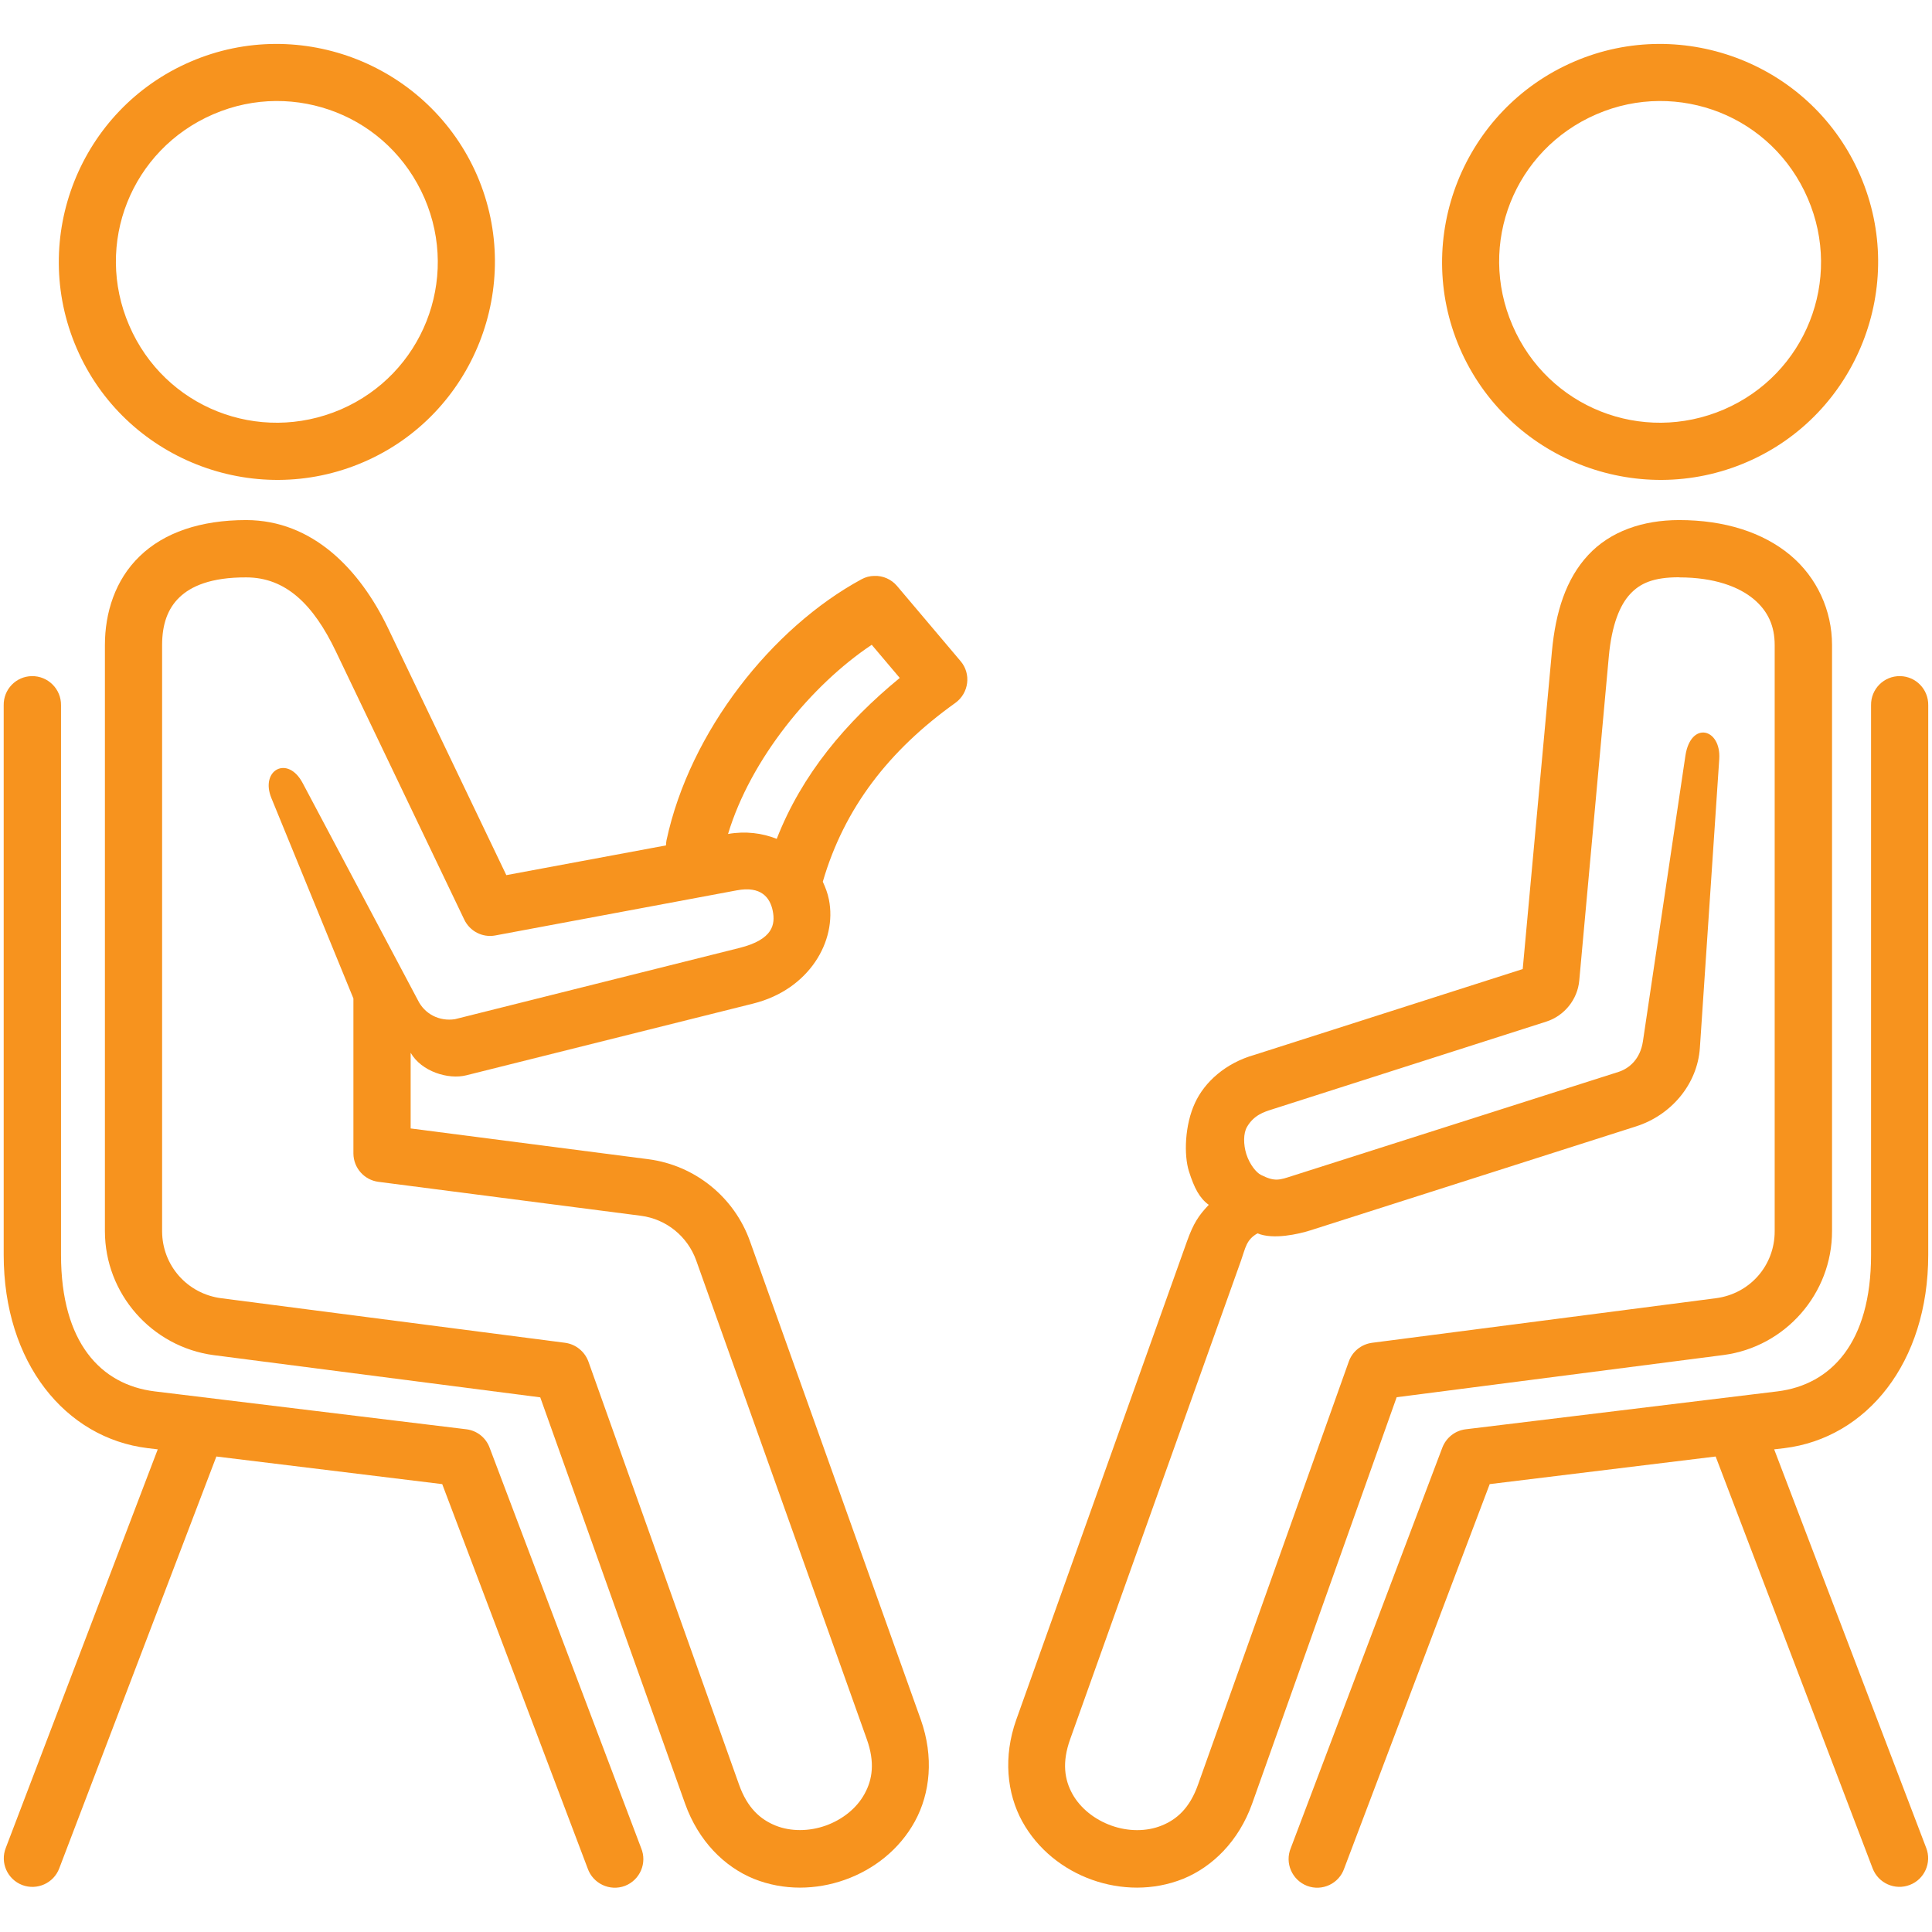
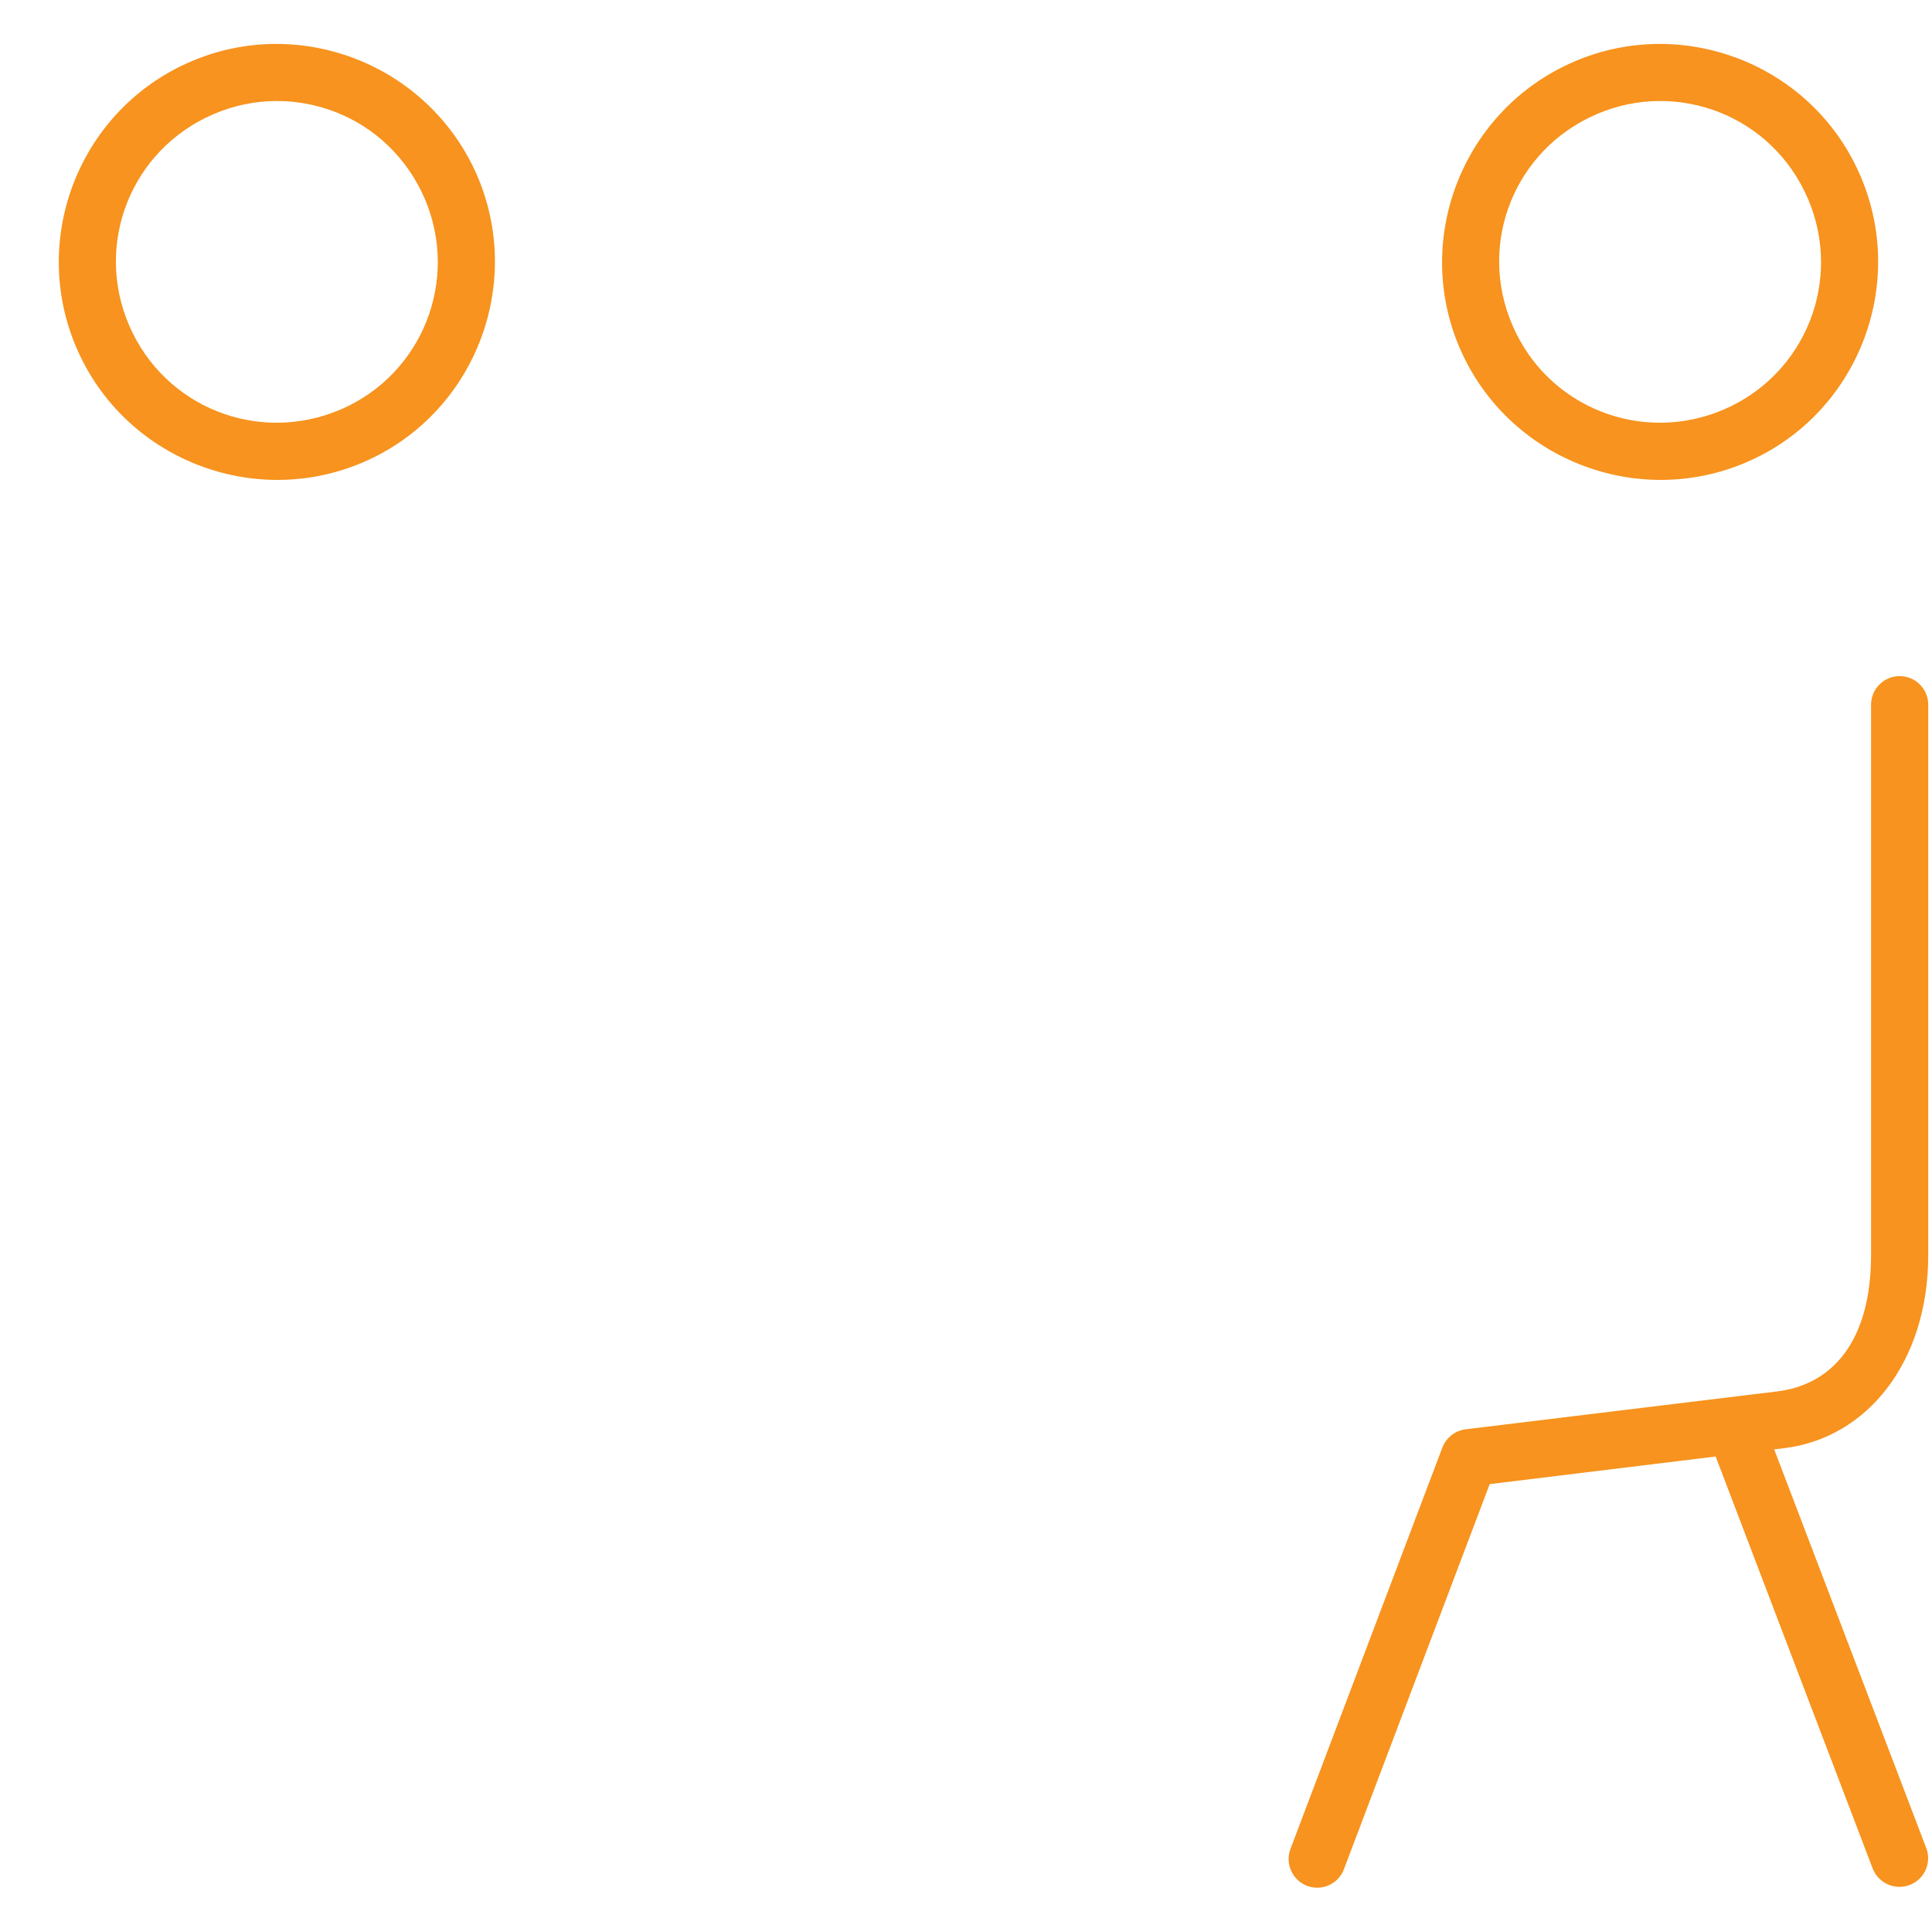
<svg xmlns="http://www.w3.org/2000/svg" width="1920" zoomAndPan="magnify" viewBox="0 0 1440 1440" height="1920" preserveAspectRatio="xMidYMid meet" version="1.0">
  <path fill="#F7931E" d="M 1416.227 503.949 C 1428 504.121 1437.398 513.82 1437.191 525.688 L 1437.191 935.293 C 1437.191 1015.664 1391.293 1071.848 1329.961 1079.367 L 1322.363 1080.258 L 1435.691 1377.348 C 1439.945 1388.305 1434.398 1400.758 1423.441 1404.918 C 1412.352 1409.172 1399.992 1403.645 1395.738 1392.559 L 1278.746 1085.594 L 1110.336 1106.176 L 1001.926 1392.559 C 998.074 1403.93 985.52 1409.871 974.262 1405.621 C 962.961 1401.273 957.457 1388.512 962.09 1377.426 L 1075.035 1078.969 C 1077.902 1071.543 1084.527 1066.305 1092.352 1065.316 L 1324.852 1037.047 C 1364.73 1032.109 1394.578 1000.836 1394.578 935.293 L 1394.578 525.688 C 1394.352 513.613 1404.148 503.738 1416.227 503.949 Z M 1416.227 503.949 " fill-opacity="1" fill-rule="nonzero" />
-   <path fill="#F7931E" d="M 649.742 480.594 L 670.629 505.297 C 630.371 538.332 597.637 577.293 578.93 625.238 C 568.07 620.906 555.688 619.312 542.645 621.59 C 559.449 565.848 604.641 510.652 649.742 480.594 Z M 183.527 430.355 C 212.902 430.355 233.582 450.426 250.387 485.645 L 346.016 685.387 C 350.172 694.102 359.555 698.965 369.047 697.254 L 549.062 663.629 C 567.348 660.152 573.977 669.078 575.949 678.875 C 577.926 688.75 576.465 700.215 551.133 706.539 L 339.082 759.645 C 327.406 761.41 316.43 755.793 311.379 745.309 L 225.625 583.711 C 214.461 562.543 193.703 573.914 202.289 594.875 L 263.414 744.211 L 263.414 859.801 C 263.508 870.492 271.445 879.473 282.02 880.859 L 477.738 906.168 C 496.633 908.656 512.453 921.508 518.891 939.414 L 645.98 1296.082 C 652.305 1313.609 650.234 1326.465 644.387 1337.039 C 638.559 1347.727 627.98 1356.195 615.523 1360.66 C 603.066 1365.121 589.32 1365.215 578.02 1360.66 C 566.855 1356.121 557.055 1347.727 550.828 1330.109 L 438.586 1014.887 C 435.832 1007.367 429.184 1001.918 421.191 1000.836 L 164.938 967.629 C 139.625 964.363 120.824 943.191 120.824 917.578 L 120.824 480.785 C 120.824 465.156 125.078 453.594 133.66 445.297 C 142.281 436.98 157.113 430.242 183.527 430.355 Z M 183.527 387.633 C 149.496 387.633 122.305 396.918 104.094 414.613 C 85.809 432.215 78.195 456.746 78.195 480.766 L 78.195 917.578 C 78.195 964.27 113.117 1003.93 159.391 1010.062 L 402.676 1041.508 L 510.684 1344.52 C 520.578 1372.09 539.777 1391.379 561.938 1400.398 C 584.172 1409.285 608.402 1408.695 629.766 1401.082 C 651.242 1393.469 670.418 1378.523 681.891 1357.562 C 693.359 1336.602 696.113 1309.508 686.352 1281.824 L 559.051 925.324 C 547.371 892.289 518.016 868.574 483.305 864.016 L 306.082 841.082 L 306.082 784.672 C 314.074 798.625 334.09 804.852 347.531 801.473 L 561.441 747.988 C 603.086 737.602 624.051 701.414 617.82 670.465 C 616.91 665.812 615.238 661.445 613.262 657.191 C 629.289 602.109 662.805 559.086 712.062 523.902 C 722.164 516.594 724.043 502.238 715.938 492.746 L 668.539 436.676 C 664.305 431.742 658.059 428.988 651.66 429.254 C 648.297 429.254 645.125 430.145 642.145 431.742 C 575.512 467.836 514.18 545.055 496.766 626.34 C 496.559 627.629 496.387 628.824 496.387 630.117 L 377.383 652.273 L 289.066 467.855 C 267.988 424.129 232.859 387.75 183.527 387.633 Z M 183.527 387.633 " fill-opacity="1" fill-rule="nonzero" />
-   <path fill="#F7931E" d="M 1251.555 430.355 C 1277.969 430.355 1296.066 437.398 1307.023 446.477 C 1317.902 455.57 1322.746 466.754 1322.746 480.785 L 1322.746 917.578 C 1322.84 943.191 1304.27 964.363 1278.844 967.629 L 1022.703 1000.836 C 1014.668 1001.918 1007.965 1007.273 1005.289 1014.887 L 892.949 1330.148 C 886.723 1347.766 877.02 1356.176 865.758 1360.695 C 854.461 1365.254 840.828 1365.16 828.371 1360.695 C 815.914 1356.234 805.223 1347.766 799.297 1337.078 C 793.449 1326.5 791.379 1313.629 797.703 1296.121 L 924.984 939.547 C 928.348 930.129 928.766 924.109 937.27 919.27 C 949.043 924.207 968.129 919.742 976.539 917.086 L 1219.426 839.543 C 1245.461 831.246 1265.133 808.309 1266.992 781.008 L 1281.426 565.828 C 1282.926 542.797 1260.176 537.137 1256.207 563.246 L 1224.535 776.164 C 1222.559 789.133 1214.66 796.234 1206.363 798.93 L 963.551 876.34 C 953.656 879.512 950.391 880.992 939.91 875.75 C 936.473 874.078 931.5 868.137 928.953 860.238 C 926.676 852.93 926.676 844.688 929.43 839.961 C 934.461 831.246 941.98 828.797 948.039 826.898 L 1152.566 761.43 C 1166.012 757.102 1175.809 744.93 1177.082 730.879 L 1199.129 489.195 C 1201.312 465.48 1207.465 450.844 1214.984 442.809 C 1222.484 434.703 1232.375 430.262 1251.461 430.262 Z M 1251.555 387.633 C 1224.535 387.633 1200.211 395.93 1183.707 413.742 C 1167.094 431.645 1159.477 456.176 1156.727 485.34 L 1134.945 722.277 L 935.184 786.172 C 913.402 792.305 897.793 806.543 890.672 822.074 C 883.059 838.383 882.262 860.828 886.211 873.188 C 890.16 885.566 894.031 892.992 900.945 898.023 C 893.426 905.922 889.57 911.676 884.746 925.117 L 757.445 1281.824 C 747.648 1309.414 750.438 1336.602 761.91 1357.562 C 773.473 1378.523 792.574 1393.469 813.938 1401.082 C 835.281 1408.695 859.512 1409.285 881.766 1400.398 C 903.926 1391.379 923.312 1372.09 933.207 1344.52 L 1040.988 1041.41 L 1284.5 1009.969 C 1330.684 1003.949 1365.602 964.172 1365.488 917.484 L 1365.488 480.707 C 1365.488 455.191 1354.398 430.449 1334.215 413.645 C 1313.953 396.824 1285.469 387.633 1251.555 387.633 Z M 1251.555 387.633 " fill-opacity="1" fill-rule="nonzero" />
  <path fill="#F7931E" d="M 250.691 83.75 C 279.172 95.008 303.195 117.262 316.449 147.828 C 342.652 208.645 314.871 278.859 254.031 305.176 C 192.812 331.473 122.609 303.676 96.293 242.574 C 69.992 181.664 97.754 111.562 158.973 85.152 C 189.469 71.977 222.207 72.488 250.691 83.75 Z M 266.203 44.293 C 227.543 28.973 183.031 28.27 141.996 45.984 C 59.605 81.469 21.625 177.391 57.137 259.566 C 92.531 341.742 188.672 379.926 270.949 344.422 C 353.137 309.008 391.035 212.879 355.621 130.797 C 337.812 89.785 304.863 59.637 266.203 44.293 Z M 266.203 44.293 " fill-opacity="1" fill-rule="evenodd" />
-   <path fill="#F7931E" d="M 23.715 503.949 C 11.941 504.121 2.543 513.82 2.754 525.688 L 2.754 935.293 C 2.754 1015.664 48.629 1071.848 110.059 1079.367 L 117.578 1080.258 L 4.309 1377.328 C -0.039 1388.285 5.504 1400.738 16.559 1404.992 C 27.551 1409.152 40.008 1403.645 44.168 1392.555 L 161.27 1085.594 L 329.609 1106.176 L 437.996 1392.555 C 441.945 1403.93 454.496 1409.871 465.797 1405.621 C 477.055 1401.273 482.508 1388.512 477.855 1377.426 L 364.906 1078.969 C 362.156 1071.543 355.508 1066.305 347.723 1065.316 L 115.203 1037.043 C 75.25 1032.109 45.477 1000.836 45.477 935.293 L 45.477 525.688 C 45.668 513.613 35.754 503.738 23.715 503.949 Z M 23.715 503.949 " fill-opacity="1" fill-rule="nonzero" />
  <path fill="#F7931E" d="M 1281.711 83.75 C 1310.098 95.008 1334.215 117.262 1347.391 147.828 C 1373.691 208.645 1345.891 278.859 1284.977 305.176 C 1223.852 331.473 1153.648 303.676 1127.348 242.574 C 1100.938 181.664 1128.715 111.562 1189.938 85.152 C 1220.375 71.977 1253.227 72.488 1281.711 83.75 Z M 1297.32 44.293 C 1258.656 28.973 1214.148 28.27 1173.113 45.984 C 1090.832 81.469 1052.648 177.391 1088.062 259.566 C 1123.551 341.742 1219.691 379.926 1301.973 344.422 C 1384.156 309.008 1422.039 212.879 1386.527 130.797 C 1368.852 89.785 1336.113 59.637 1297.32 44.293 Z M 1297.32 44.293 " fill-opacity="1" fill-rule="evenodd" />
</svg>